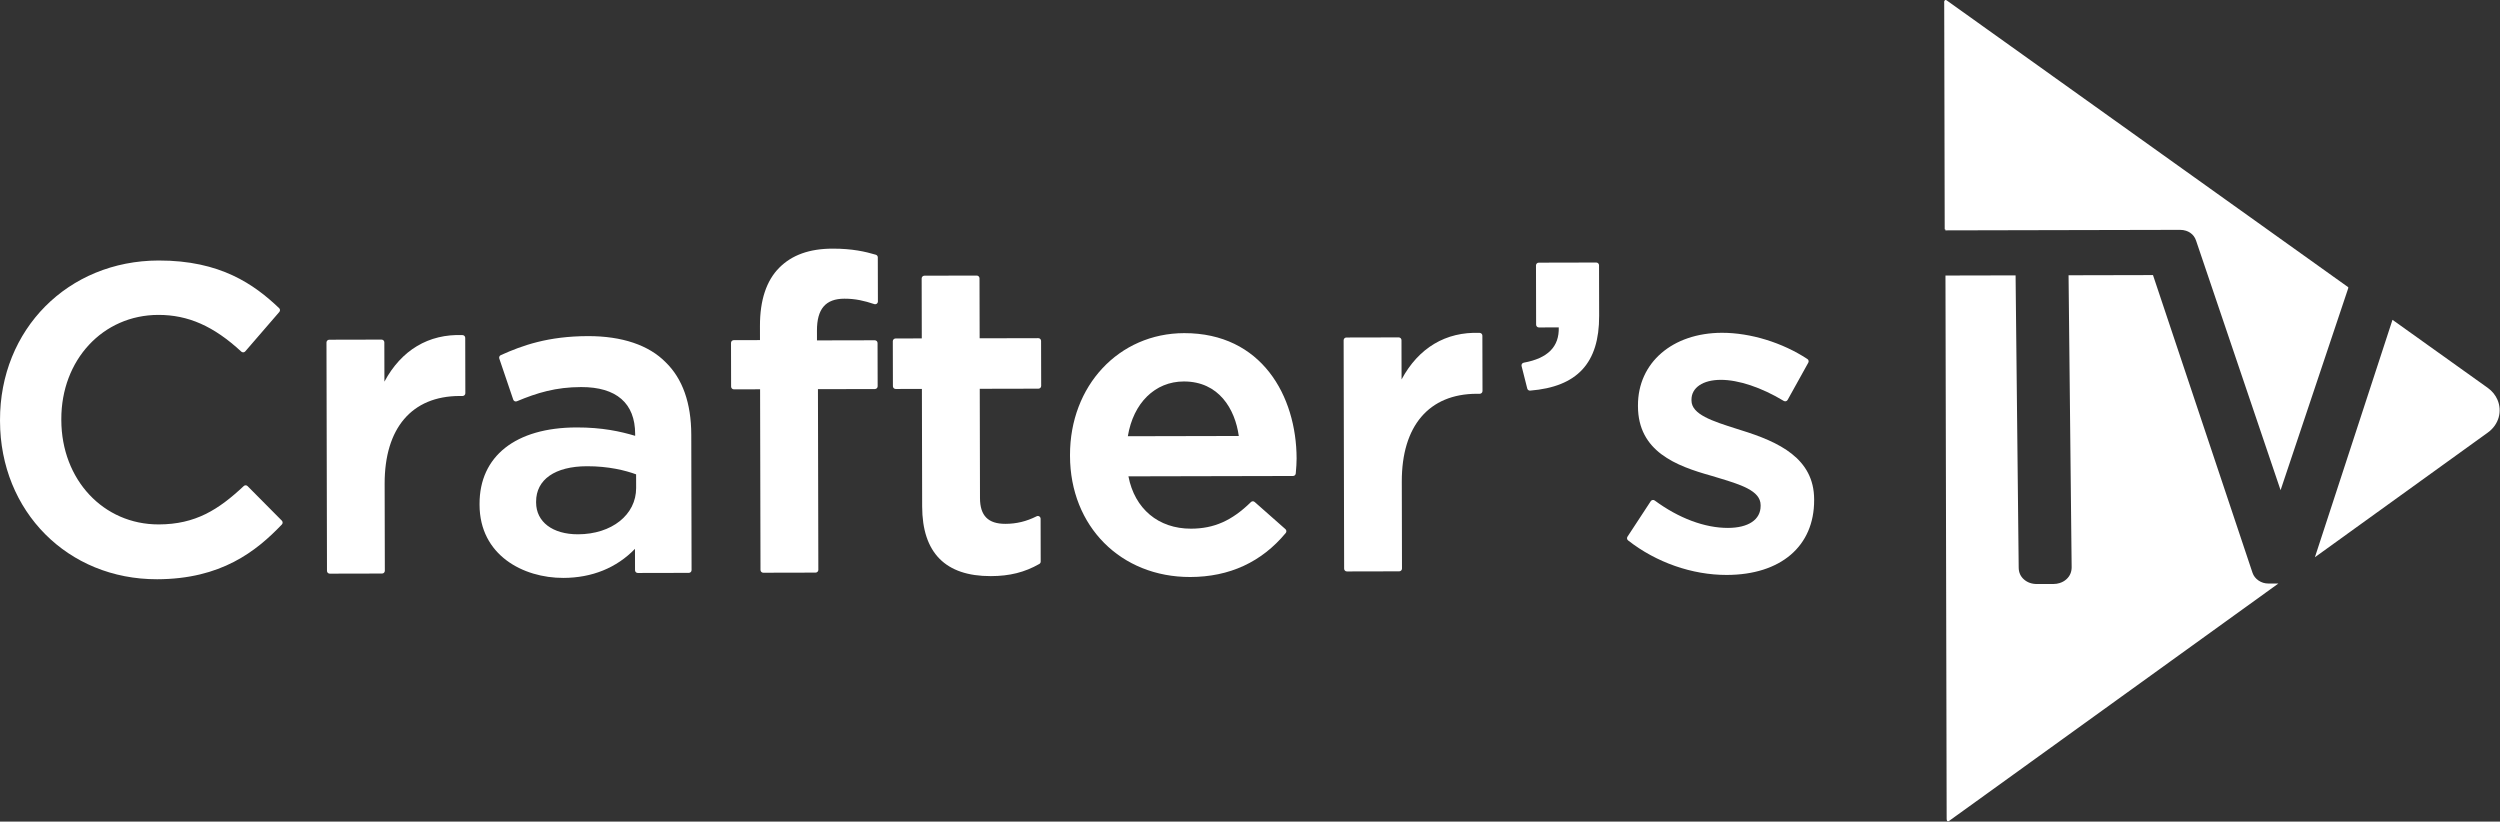
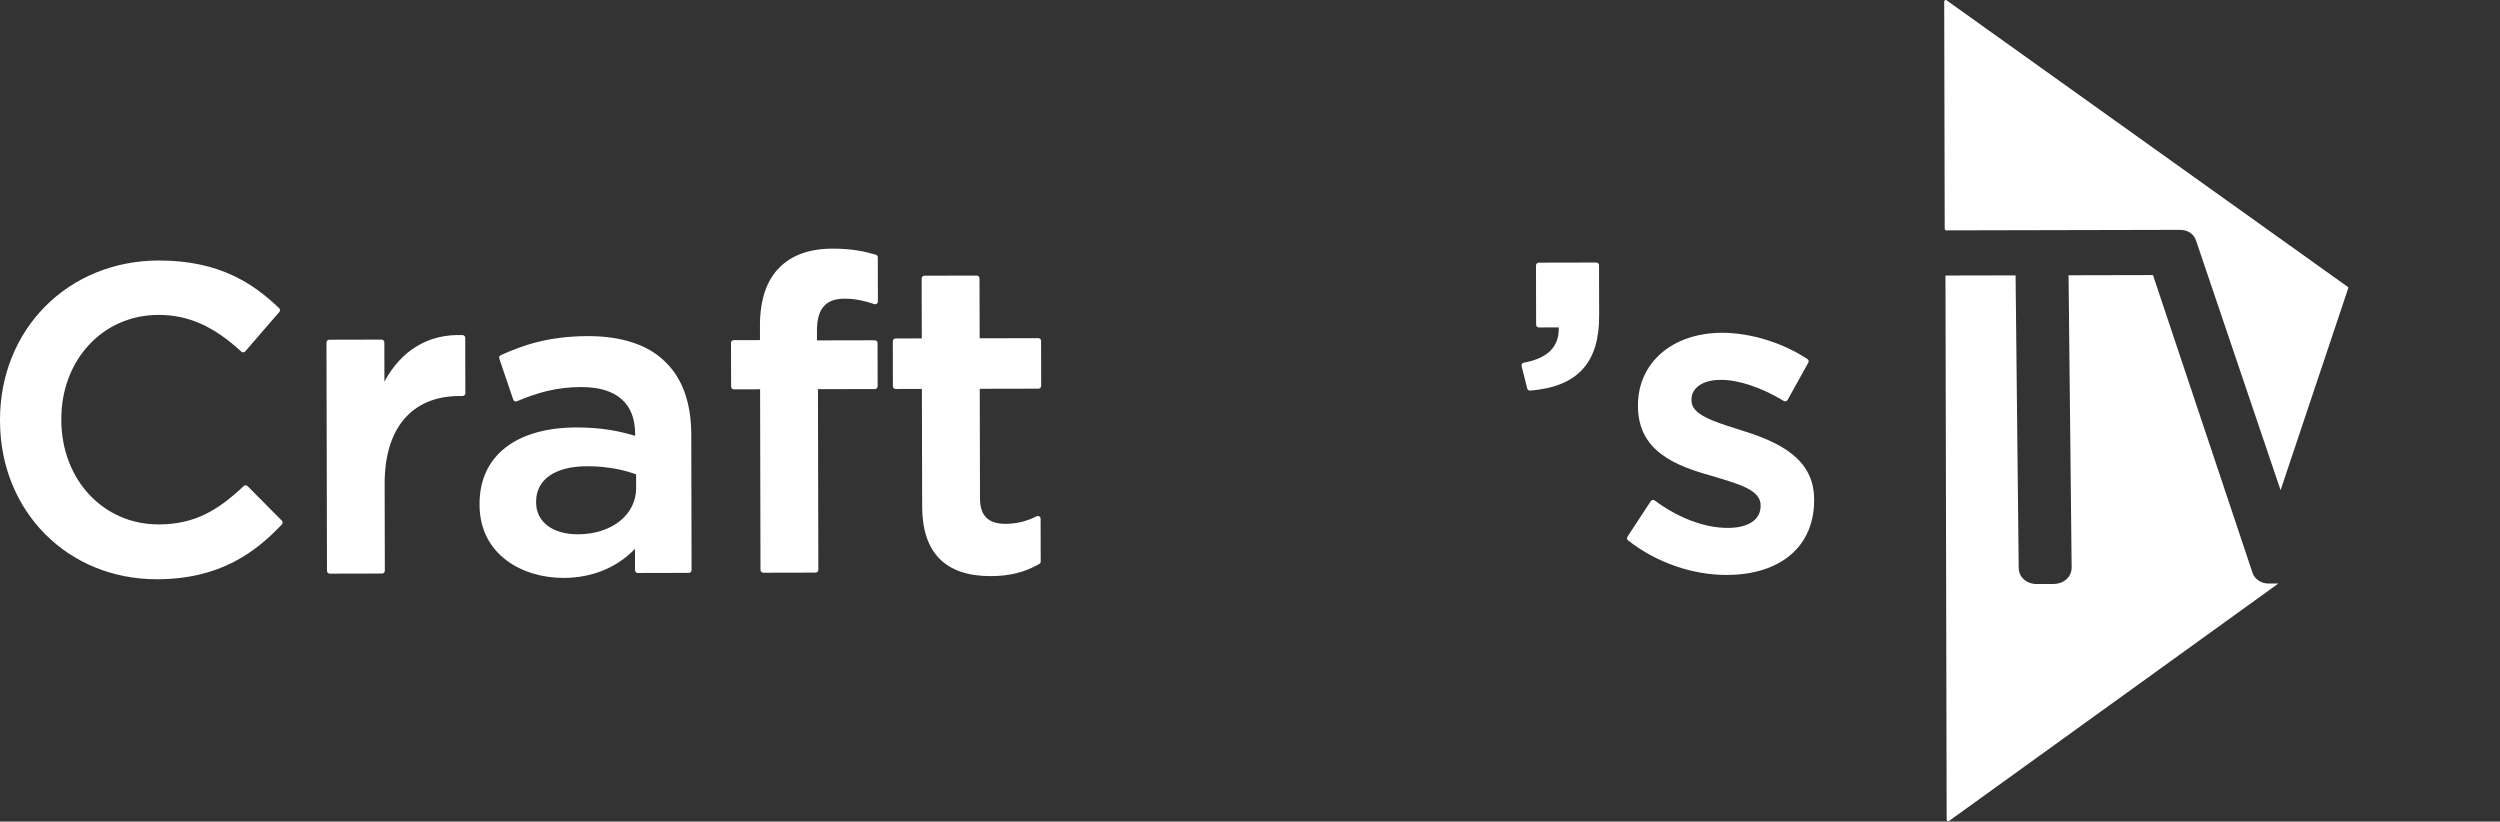
<svg xmlns="http://www.w3.org/2000/svg" width="100%" height="100%" viewBox="0 0 3904 1283" version="1.1" xml:space="preserve" style="fill-rule:evenodd;clip-rule:evenodd;stroke-linejoin:round;stroke-miterlimit:2;">
  <rect x="0" y="0" width="3904" height="1283" fill="#333333" stroke="none" />
  <g transform="matrix(8.333,0,0,8.333,245.376,406.912)">
    <path d="M0,59.719C11.974,59.693 18.536,54.517 23.377,49.455C23.57,49.255 23.566,48.936 23.369,48.736L16.948,42.263C16.754,42.067 16.435,42.061 16.232,42.252C11.507,46.681 7.193,49.429 0.303,49.445C-10.08,49.467 -17.93,41.062 -17.955,29.891L-17.955,29.73C-17.98,18.608 -10.166,10.204 0.218,10.181C5.814,10.169 10.612,12.291 15.771,17.063C15.874,17.157 16.013,17.202 16.152,17.198C16.29,17.191 16.419,17.126 16.513,17.02L22.899,9.629C23.08,9.422 23.066,9.109 22.866,8.919C18.208,4.488 11.879,-0.037 0.276,-0.012C-16.704,0.025 -29.482,12.891 -29.445,29.917L-29.444,30.081C-29.407,47.013 -16.748,59.756 0,59.719" style="fill:white;fill-rule:nonzero;" />
  </g>
  <g transform="matrix(8.333,0,0,8.333,514.924,521.131)">
    <path d="M0,44.964L9.809,44.943C10.096,44.942 10.325,44.709 10.324,44.425L10.289,28.129C10.266,17.688 15.385,11.69 24.33,11.67L24.901,11.669C25.184,11.668 25.413,11.435 25.412,11.151L25.39,0.775C25.389,0.497 25.172,0.272 24.895,0.26C18.537,-0.001 13.408,3.078 10.247,8.982L10.231,1.617C10.23,1.334 10.001,1.102 9.714,1.102L-0.096,1.124C-0.38,1.124 -0.611,1.357 -0.611,1.641L-0.517,44.449C-0.517,44.733 -0.284,44.965 0,44.964" style="fill:white;fill-rule:nonzero;" />
  </g>
  <g transform="matrix(8.333,0,0,8.333,837.191,642.631)">
    <path d="M0,17.054L0,16.893C-0.009,12.748 3.55,10.266 9.523,10.253C13.617,10.244 16.751,11.047 18.739,11.774L18.745,14.336C18.756,19.348 14.174,22.994 7.848,23.008C3.09,23.018 0.008,20.68 0,17.054M5.111,31.181C10.482,31.169 15.091,29.292 18.528,25.733L18.537,29.742C18.537,30.026 18.767,30.258 19.054,30.257L28.621,30.236C28.905,30.236 29.134,30.003 29.133,29.719L29.078,4.343C29.065,-1.583 27.448,-6.15 24.284,-9.224C21.128,-12.446 16.093,-14.144 9.712,-14.131C2.271,-14.114 -2.538,-12.407 -6.625,-10.563C-6.866,-10.453 -6.985,-10.178 -6.901,-9.927L-4.287,-2.229C-4.245,-2.094 -4.141,-1.985 -4.012,-1.927C-3.883,-1.866 -3.732,-1.863 -3.603,-1.921C0.194,-3.51 3.691,-4.573 8.436,-4.583C15.049,-4.597 18.549,-1.56 18.562,4.204L18.562,4.556C15.845,3.742 12.411,2.972 7.563,2.983C-3.827,3.008 -10.619,8.368 -10.599,17.319L-10.599,17.484C-10.578,26.919 -2.44,31.198 5.111,31.181" style="fill:white;fill-rule:nonzero;" />
  </g>
  <g transform="matrix(8.333,0,0,8.333,1191.89,388.215)">
    <path d="M0,60.74L9.809,60.719C10.096,60.718 10.325,60.485 10.324,60.201L10.25,26.341L20.924,26.318C21.208,26.317 21.44,26.085 21.439,25.801L21.421,17.695C21.421,17.408 21.188,17.179 20.904,17.18L10.069,17.203L10.065,15.368C10.056,11.294 11.691,9.394 15.21,9.386C17.297,9.381 18.956,9.787 20.805,10.399C20.964,10.451 21.138,10.425 21.273,10.328C21.405,10.23 21.485,10.075 21.485,9.911L21.467,1.64C21.466,1.411 21.314,1.212 21.095,1.148C19.165,0.578 16.693,-0.001 13.002,0.007C8.657,0.017 5.386,1.188 2.998,3.587C0.59,6.005 -0.628,9.676 -0.617,14.498L-0.611,17.146L-5.527,17.157C-5.814,17.157 -6.043,17.387 -6.042,17.674L-6.024,25.861C-6.024,26.145 -5.794,26.376 -5.507,26.376L-0.591,26.365L-0.517,60.225C-0.517,60.509 -0.284,60.741 0,60.74" style="fill:white;fill-rule:nonzero;" />
  </g>
  <g transform="matrix(8.333,0,0,8.333,1622.99,449.464)">
    <path d="M0,51.748C0.161,51.657 0.261,51.486 0.26,51.299L0.243,43.273C0.242,43.093 0.148,42.928 -0.003,42.835C-0.155,42.739 -0.346,42.733 -0.503,42.814C-2.421,43.776 -4.278,44.225 -6.352,44.23C-9.594,44.237 -11.11,42.705 -11.117,39.405L-11.162,18.922L-0.165,18.898C0.122,18.897 0.35,18.668 0.35,18.381L0.331,9.949C0.331,9.665 0.101,9.433 -0.186,9.434L-11.182,9.458L-11.207,-1.781C-11.208,-2.068 -11.437,-2.296 -11.724,-2.296L-21.533,-2.274C-21.817,-2.273 -22.049,-2.044 -22.048,-1.757L-22.024,9.481L-26.94,9.492C-27.224,9.493 -27.455,9.726 -27.455,10.009L-27.436,18.441C-27.436,18.728 -27.203,18.957 -26.919,18.956L-22.003,18.946L-21.955,40.97C-21.936,49.651 -17.607,54.044 -9.088,54.026C-5.553,54.018 -2.751,53.315 0,51.748" style="fill:white;fill-rule:nonzero;" />
  </g>
  <g transform="matrix(8.333,0,0,8.333,1761.23,740.048)">
-     <path d="M0,-7.061C1.031,-13.305 5.097,-17.311 10.487,-17.322C17.054,-17.337 20.091,-12.156 20.793,-7.106L0,-7.061ZM11.702,19.322C19.044,19.306 25.064,16.529 29.593,11.071C29.77,10.857 29.744,10.538 29.537,10.355L23.768,5.261C23.568,5.081 23.261,5.088 23.068,5.279C19.511,8.764 16.157,10.255 11.844,10.264C5.725,10.278 1.278,6.536 0.11,0.458L30.957,0.391C31.225,0.39 31.447,0.183 31.469,-0.085L31.485,-0.278C31.56,-1.178 31.629,-2.03 31.627,-2.885C31.602,-14.604 25.073,-26.412 10.548,-26.38C-1.671,-26.353 -10.866,-16.527 -10.837,-3.521L-10.837,-3.36C-10.808,9.811 -1.329,19.351 11.702,19.322" style="fill:white;fill-rule:nonzero;" />
-   </g>
+     </g>
  <g transform="matrix(8.333,0,0,8.333,2310.78,795.131)">
-     <path d="M0,-21.626C0.284,-21.627 0.516,-21.856 0.515,-22.143L0.492,-32.52C0.492,-32.798 0.272,-33.023 -0.002,-33.035C-6.358,-33.296 -11.489,-30.217 -14.651,-24.313L-14.667,-31.678C-14.667,-31.961 -14.9,-32.193 -15.184,-32.192L-24.996,-32.171C-25.28,-32.17 -25.509,-31.938 -25.508,-31.654L-25.415,11.154C-25.414,11.441 -25.184,11.67 -24.901,11.669L-15.088,11.648C-14.804,11.647 -14.572,11.417 -14.573,11.131L-14.609,-5.166C-14.632,-15.604 -9.513,-21.605 -0.568,-21.625L0,-21.626Z" style="fill:white;fill-rule:nonzero;" />
-   </g>
+     </g>
  <g transform="matrix(8.333,0,0,8.333,2384.96,413.214)">
    <path d="M0,23.225C0.059,23.457 0.265,23.615 0.501,23.614L0.543,23.614C9.383,22.895 13.492,18.444 13.473,9.612L13.452,0.125C13.452,-0.159 13.219,-0.39 12.935,-0.39L2.152,-0.366C1.868,-0.365 1.636,-0.133 1.637,0.151L1.661,11.26C1.661,11.544 1.894,11.776 2.178,11.776L5.904,11.767C6.008,15.39 3.855,17.556 -0.656,18.378C-0.798,18.404 -0.92,18.485 -0.997,18.605C-1.074,18.727 -1.1,18.873 -1.064,19.011L0,23.225Z" style="fill:white;fill-rule:nonzero;" />
  </g>
  <g transform="matrix(8.333,0,0,8.333,2832.96,636.464)">
    <path d="M0,17.355L0,17.194C-0.017,9.53 -6.588,6.441 -13.683,4.247L-14.506,3.984C-19.054,2.539 -22.98,1.29 -22.985,-1.323L-22.986,-1.484C-22.99,-3.733 -20.842,-5.189 -17.51,-5.196C-14.162,-5.204 -9.852,-3.765 -5.689,-1.245C-5.569,-1.171 -5.424,-1.152 -5.289,-1.188C-5.153,-1.223 -5.037,-1.311 -4.97,-1.434L-1.095,-8.416C-0.963,-8.652 -1.035,-8.948 -1.261,-9.096C-5.961,-12.186 -11.949,-14.024 -17.287,-14.013C-26.564,-13.992 -33.033,-8.398 -33.015,-0.408L-33.015,-0.247C-32.996,8.227 -25.891,10.925 -19.245,12.784L-18.235,13.089C-13.835,14.411 -10.036,15.551 -10.03,18.271L-10.03,18.432C-10.024,21.002 -12.314,22.543 -16.153,22.551C-20.504,22.561 -25.379,20.736 -29.883,17.411C-29.996,17.327 -30.141,17.292 -30.28,17.321C-30.422,17.344 -30.544,17.425 -30.621,17.544L-34.984,24.202C-35.132,24.425 -35.08,24.725 -34.87,24.892C-29.606,29.019 -22.865,31.379 -16.375,31.365C-6.256,31.342 0.019,25.977 0,17.355" style="fill:white;fill-rule:nonzero;" />
  </g>
  <g transform="matrix(8.333,0,0,8.333,3900.12,745.131)">
-     <path d="M0,-14.482C-0.363,-15.336 -0.968,-16.122 -1.834,-16.736C-1.844,-16.746 -1.85,-16.752 -1.86,-16.759C-1.889,-16.778 -1.918,-16.8 -1.947,-16.82C-1.995,-16.852 -2.044,-16.887 -2.089,-16.923C-2.157,-16.968 -2.222,-17.016 -2.286,-17.061C-2.37,-17.122 -2.454,-17.18 -2.538,-17.241C-2.638,-17.315 -2.739,-17.386 -2.842,-17.46C-2.958,-17.543 -3.078,-17.627 -3.194,-17.711C-3.33,-17.807 -3.465,-17.903 -3.601,-18C-3.753,-18.109 -3.905,-18.219 -4.057,-18.325C-4.225,-18.444 -4.389,-18.566 -4.557,-18.685C-4.742,-18.817 -4.926,-18.945 -5.107,-19.077C-5.307,-19.219 -5.504,-19.36 -5.701,-19.502C-5.914,-19.656 -6.128,-19.807 -6.344,-19.958C-6.57,-20.122 -6.796,-20.283 -7.026,-20.447C-7.268,-20.621 -7.51,-20.791 -7.753,-20.965C-8.008,-21.148 -8.263,-21.332 -8.518,-21.512C-8.786,-21.705 -9.055,-21.898 -9.323,-22.09C-9.607,-22.29 -9.888,-22.492 -10.169,-22.695C-10.463,-22.904 -10.76,-23.113 -11.054,-23.325C-11.361,-23.544 -11.668,-23.763 -11.975,-23.981C-12.292,-24.21 -12.612,-24.438 -12.932,-24.663C-13.258,-24.901 -13.591,-25.136 -13.92,-25.371C-14.259,-25.615 -14.602,-25.859 -14.941,-26.104C-15.293,-26.355 -15.645,-26.606 -15.997,-26.856C-16.359,-27.114 -16.721,-27.374 -17.083,-27.631C-17.455,-27.898 -17.829,-28.162 -18.198,-28.429C-18.582,-28.702 -18.963,-28.972 -19.345,-29.246C-19.454,-29.326 -19.568,-29.407 -19.681,-29.487L-29.54,0.688L-33.408,12.519L-34.222,15.005C-33.958,14.814 -33.69,14.623 -33.426,14.432C-32.969,14.102 -32.508,13.769 -32.048,13.439C-31.59,13.112 -31.136,12.782 -30.682,12.455C-30.234,12.132 -29.784,11.808 -29.333,11.484C-28.891,11.164 -28.45,10.844 -28.006,10.523C-27.571,10.21 -27.133,9.896 -26.698,9.579C-26.267,9.271 -25.835,8.961 -25.407,8.65C-24.985,8.346 -24.563,8.042 -24.138,7.738C-23.726,7.437 -23.31,7.139 -22.895,6.838C-22.489,6.547 -22.08,6.253 -21.674,5.961C-21.278,5.674 -20.879,5.385 -20.479,5.098C-20.089,4.816 -19.7,4.535 -19.31,4.256C-18.93,3.981 -18.547,3.706 -18.167,3.431C-17.796,3.163 -17.426,2.897 -17.052,2.629C-16.692,2.367 -16.331,2.108 -15.97,1.849C-15.619,1.593 -15.268,1.341 -14.917,1.089C-14.576,0.843 -14.234,0.597 -13.896,0.351C-13.568,0.115 -13.236,-0.125 -12.907,-0.361C-12.589,-0.59 -12.273,-0.82 -11.954,-1.047C-11.648,-1.27 -11.342,-1.49 -11.036,-1.71C-10.74,-1.924 -10.447,-2.134 -10.154,-2.347C-9.87,-2.548 -9.59,-2.752 -9.31,-2.956C-9.039,-3.147 -8.772,-3.341 -8.505,-3.535C-8.247,-3.719 -7.993,-3.904 -7.738,-4.088C-7.497,-4.263 -7.255,-4.434 -7.014,-4.609C-6.785,-4.774 -6.56,-4.939 -6.331,-5.101C-6.118,-5.256 -5.906,-5.408 -5.69,-5.564C-5.494,-5.706 -5.294,-5.848 -5.097,-5.991C-4.917,-6.12 -4.74,-6.249 -4.56,-6.379C-4.556,-6.382 -4.553,-6.385 -4.547,-6.388C-4.379,-6.508 -4.212,-6.628 -4.044,-6.751C-3.893,-6.858 -3.742,-6.968 -3.59,-7.078C-3.455,-7.175 -3.32,-7.272 -3.184,-7.369C-3.065,-7.456 -2.949,-7.54 -2.83,-7.625C-2.727,-7.699 -2.627,-7.773 -2.524,-7.845C-2.444,-7.906 -2.357,-7.967 -2.273,-8.026C-2.209,-8.074 -2.141,-8.123 -2.077,-8.168C-2.028,-8.204 -1.98,-8.239 -1.932,-8.272C-1.903,-8.294 -1.874,-8.317 -1.845,-8.336C-1.835,-8.343 -1.825,-8.352 -1.816,-8.359C0.294,-9.876 0.892,-12.39 0,-14.482" style="fill:white;fill-rule:nonzero;" />
-   </g>
+     </g>
  <g transform="matrix(8.333,0,0,8.333,3526.95,806.298)">
    <path d="M0,12.032C-0.549,11.656 -0.928,11.173 -1.132,10.576L-1.635,9.074L-19.782,-45.21L-23.308,-45.202L-35.604,-45.175L-35.076,4.783L-35.024,9.525C-35.022,10.434 -35.346,11.187 -35.996,11.782C-36.373,12.128 -36.811,12.364 -37.294,12.51C-37.639,12.614 -38.007,12.679 -38.41,12.68L-41.497,12.687C-42.491,12.689 -43.314,12.401 -43.967,11.822C-44.62,11.246 -44.947,10.501 -44.949,9.592L-45.493,-41.483L-45.53,-45.154L-58.671,-45.125L-58.671,-44.796L-58.667,-43.161L-58.663,-41.515L-58.66,-39.857L-58.656,-38.193L-58.652,-36.519L-58.649,-34.838L-58.645,-33.151L-58.641,-31.455L-58.638,-29.758L-58.634,-28.051L-58.63,-26.345L-58.627,-24.635L-58.623,-22.923L-58.619,-21.207L-58.615,-19.494L-58.612,-17.778L-58.604,-14.352L-58.6,-12.642L-58.597,-10.936L-58.593,-9.233L-58.589,-7.533L-58.585,-5.843L-58.582,-4.155L-58.578,-2.475L-58.574,-0.804L-58.571,0.86L-58.567,2.515L-58.564,4.16L-58.56,5.792L-58.557,7.415L-58.553,9.024L-58.549,10.621L-58.546,12.205L-58.543,13.773L-58.539,15.324L-58.539,15.579L-58.536,16.863L-58.533,18.382L-58.529,19.882L-58.526,21.369L-58.523,22.834L-58.52,24.279L-58.517,25.701L-58.513,27.105L-58.51,28.485L-58.508,29.843L-58.505,31.178L-58.502,32.485L-58.499,33.769L-58.496,35.027L-58.493,36.259L-58.491,37.462L-58.488,38.636L-58.486,39.785L-58.483,40.901L-58.482,41.578L-58.481,41.988L-58.479,43.042L-58.476,44.065L-58.474,45.055L-58.472,46.01L-58.47,46.929L-58.468,47.817L-58.466,48.668L-58.465,49.481L-58.463,50.258L-58.461,50.994L-58.46,51.694L-58.458,52.352L-58.457,52.971L-58.456,53.549L-58.455,54.084L-58.453,54.578L-58.453,55.026L-58.452,55.429L-58.451,55.791L-58.45,56.103L-58.45,56.371L-58.449,56.59C-58.449,56.784 -58.457,57.242 -58.093,57.132C-58.022,57.112 -57.961,57.07 -57.903,57.025C-57.755,56.889 -57.568,56.779 -57.404,56.659C-57.236,56.536 -57.066,56.41 -56.895,56.284C-56.557,56.038 -56.215,55.802 -55.877,55.556C-55.707,55.436 -55.539,55.313 -55.372,55.19C-55.185,55.058 -55.001,54.925 -54.818,54.792C-54.618,54.65 -54.418,54.504 -54.219,54.362C-54.006,54.207 -53.79,54.051 -53.574,53.899C-53.349,53.734 -53.12,53.569 -52.892,53.404C-52.647,53.226 -52.405,53.052 -52.161,52.88C-51.906,52.692 -51.649,52.508 -51.394,52.324C-51.124,52.129 -50.853,51.935 -50.586,51.741C-50.302,51.537 -50.019,51.334 -49.735,51.13C-49.442,50.916 -49.146,50.706 -48.85,50.492C-48.544,50.269 -48.238,50.049 -47.929,49.829C-47.61,49.599 -47.291,49.366 -46.972,49.136C-46.644,48.9 -46.312,48.661 -45.983,48.422C-45.642,48.179 -45.301,47.93 -44.959,47.687C-44.608,47.431 -44.254,47.179 -43.903,46.924C-43.542,46.665 -43.178,46.403 -42.818,46.14C-42.444,45.872 -42.074,45.604 -41.703,45.335C-41.32,45.063 -40.94,44.788 -40.557,44.513C-40.167,44.231 -39.777,43.95 -39.384,43.665C-38.985,43.381 -38.589,43.089 -38.186,42.805C-37.781,42.51 -37.372,42.216 -36.966,41.921C-36.55,41.624 -36.135,41.323 -35.719,41.025C-35.294,40.718 -34.872,40.414 -34.447,40.106C-34.019,39.799 -33.587,39.488 -33.159,39.178C-32.721,38.864 -32.283,38.547 -31.848,38.233C-31.404,37.913 -30.959,37.592 -30.515,37.272C-30.067,36.949 -29.616,36.625 -29.169,36.301C-28.711,35.975 -28.257,35.645 -27.803,35.318C-27.343,34.984 -26.882,34.651 -26.421,34.318C-25.954,33.985 -25.487,33.648 -25.024,33.312C-24.553,32.972 -24.083,32.636 -23.613,32.296C-23.14,31.953 -22.666,31.613 -22.19,31.27C-21.713,30.927 -21.233,30.581 -20.756,30.238C-20.276,29.889 -19.793,29.542 -19.313,29.196C-18.827,28.847 -18.344,28.497 -17.858,28.148C-17.371,27.798 -16.885,27.446 -16.399,27.093C-15.909,26.744 -15.42,26.388 -14.93,26.035C-14.437,25.682 -13.948,25.33 -13.458,24.974C-12.966,24.618 -12.473,24.265 -11.98,23.909C-11.484,23.553 -10.991,23.198 -10.499,22.842C-10.312,22.709 -10.128,22.573 -9.945,22.44C-9.632,22.217 -9.323,21.994 -9.014,21.771C-8.518,21.415 -8.025,21.059 -7.529,20.7C-7.033,20.344 -6.54,19.988 -6.045,19.629C-5.549,19.273 -5.056,18.917 -4.563,18.561C-4.067,18.205 -3.574,17.849 -3.082,17.493C-2.586,17.137 -2.096,16.782 -1.6,16.426C-1.11,16.073 -0.621,15.72 -0.128,15.368C0.361,15.012 0.848,14.659 1.337,14.306C1.823,13.957 2.313,13.604 2.799,13.255C3.109,13.032 3.414,12.812 3.724,12.588L1.853,12.593C1.169,12.594 0.549,12.408 0,12.032" style="fill:white;fill-rule:nonzero;" />
  </g>
  <g transform="matrix(8.333,0,0,8.333,3666.84,315.548)">
    <path d="M0,16.116L0.045,15.977C0.016,15.955 -0.013,15.932 -0.042,15.913C-0.488,15.595 -0.934,15.276 -1.377,14.958C-1.829,14.636 -2.278,14.314 -2.734,13.993C-3.189,13.665 -3.645,13.337 -4.103,13.012C-4.565,12.681 -5.027,12.353 -5.489,12.022C-5.958,11.687 -6.423,11.353 -6.892,11.018C-7.363,10.684 -7.835,10.346 -8.307,10.009C-8.782,9.668 -9.26,9.33 -9.735,8.989C-10.216,8.645 -10.694,8.304 -11.176,7.96C-11.657,7.616 -12.142,7.269 -12.626,6.925C-13.111,6.577 -13.599,6.23 -14.083,5.883L-17.026,3.779C-17.521,3.426 -18.015,3.075 -18.506,2.721C-19.004,2.368 -19.498,2.014 -19.992,1.66C-20.49,1.306 -20.984,0.953 -21.482,0.599C-21.976,0.242 -22.473,-0.112 -22.971,-0.466C-23.469,-0.822 -23.966,-1.176 -24.464,-1.533C-24.961,-1.887 -25.459,-2.244 -25.956,-2.598C-26.454,-2.955 -26.951,-3.308 -27.446,-3.665C-27.943,-4.019 -28.441,-4.373 -28.935,-4.727C-29.432,-5.08 -29.927,-5.434 -30.421,-5.788C-30.915,-6.142 -31.41,-6.495 -31.904,-6.846C-32.395,-7.196 -32.886,-7.55 -33.377,-7.901C-33.868,-8.251 -34.356,-8.602 -34.847,-8.949C-35.335,-9.296 -35.82,-9.647 -36.307,-9.994C-36.792,-10.338 -37.277,-10.686 -37.758,-11.03C-38.239,-11.374 -38.721,-11.718 -39.202,-12.059C-39.677,-12.4 -40.155,-12.74 -40.63,-13.081C-41.102,-13.419 -41.577,-13.757 -42.048,-14.094C-42.517,-14.429 -42.985,-14.763 -43.454,-15.098C-43.916,-15.429 -44.378,-15.76 -44.843,-16.088C-45.299,-16.416 -45.757,-16.744 -46.216,-17.072C-46.668,-17.394 -47.121,-17.715 -47.573,-18.04C-48.019,-18.359 -48.465,-18.677 -48.911,-18.995C-49.35,-19.311 -49.789,-19.622 -50.229,-19.937C-50.662,-20.246 -51.095,-20.555 -51.527,-20.864C-51.951,-21.169 -52.377,-21.471 -52.804,-21.777C-53.22,-22.076 -53.64,-22.372 -54.057,-22.671C-54.467,-22.964 -54.878,-23.256 -55.288,-23.549C-55.689,-23.838 -56.089,-24.125 -56.49,-24.411C-56.884,-24.691 -57.278,-24.974 -57.669,-25.253C-58.054,-25.527 -58.438,-25.8 -58.822,-26.077C-59.194,-26.343 -59.569,-26.611 -59.944,-26.877C-60.309,-27.138 -60.674,-27.398 -61.036,-27.659C-61.391,-27.91 -61.746,-28.164 -62.098,-28.418C-62.441,-28.662 -62.787,-28.907 -63.129,-29.151C-63.462,-29.389 -63.795,-29.627 -64.124,-29.865C-64.447,-30.093 -64.767,-30.322 -65.09,-30.553C-65.397,-30.772 -65.707,-30.994 -66.017,-31.216C-66.315,-31.428 -66.612,-31.64 -66.906,-31.852C-67.193,-32.055 -67.478,-32.258 -67.762,-32.46C-68.03,-32.656 -68.301,-32.849 -68.576,-33.042C-68.835,-33.229 -69.093,-33.412 -69.348,-33.595C-69.594,-33.772 -69.839,-33.946 -70.082,-34.12C-70.314,-34.283 -70.544,-34.447 -70.773,-34.615C-70.989,-34.769 -71.206,-34.924 -71.422,-35.078C-71.623,-35.219 -71.826,-35.364 -72.026,-35.509C-72.211,-35.641 -72.398,-35.772 -72.582,-35.904C-72.753,-36.027 -72.925,-36.149 -73.093,-36.271C-73.248,-36.38 -73.403,-36.493 -73.558,-36.602C-73.694,-36.699 -73.832,-36.798 -73.971,-36.898C-74.382,-37.191 -74.795,-37.487 -75.206,-37.779C-75.254,-37.814 -75.306,-37.85 -75.361,-37.866C-75.377,-37.869 -75.39,-37.872 -75.406,-37.872C-75.515,-37.878 -75.606,-37.791 -75.654,-37.704C-75.728,-37.572 -75.695,-37.41 -75.695,-37.269L-75.694,-37.036L-75.694,-36.759L-75.693,-36.436L-75.692,-36.065L-75.691,-35.652L-75.69,-35.194L-75.689,-34.691L-75.688,-34.146L-75.687,-33.559L-75.685,-32.93L-75.684,-32.259L-75.682,-31.552L-75.681,-30.804L-75.679,-30.02L-75.677,-29.195L-75.675,-28.336L-75.673,-27.44L-75.671,-26.511L-75.669,-25.546L-75.667,-24.546L-75.665,-23.514L-75.662,-22.453L-75.66,-21.359L-75.658,-20.234L-75.655,-19.079L-75.652,-17.895L-75.65,-16.682L-75.647,-15.444L-75.644,-14.176L-75.641,-12.885L-75.639,-11.569L-75.636,-10.228L-75.633,-8.86L-75.63,-7.473L-75.627,-6.063L-75.623,-4.631L-75.62,-3.179L-75.617,-1.708L-75.614,-0.218L-75.61,1.291L-75.607,2.817L-75.604,4.362L-75.602,5.127L-75.476,5.126L-75.476,5.304L-47.471,5.243L-34.313,5.214L-33.587,5.212L-31.484,5.208C-31.087,5.207 -30.723,5.267 -30.381,5.376C-30.106,5.466 -29.845,5.585 -29.606,5.746C-29.073,6.106 -28.704,6.598 -28.496,7.224L-12.659,53.994L0.023,16.132C0.013,16.126 0.006,16.122 0,16.116" style="fill:white;fill-rule:nonzero;" />
  </g>
</svg>